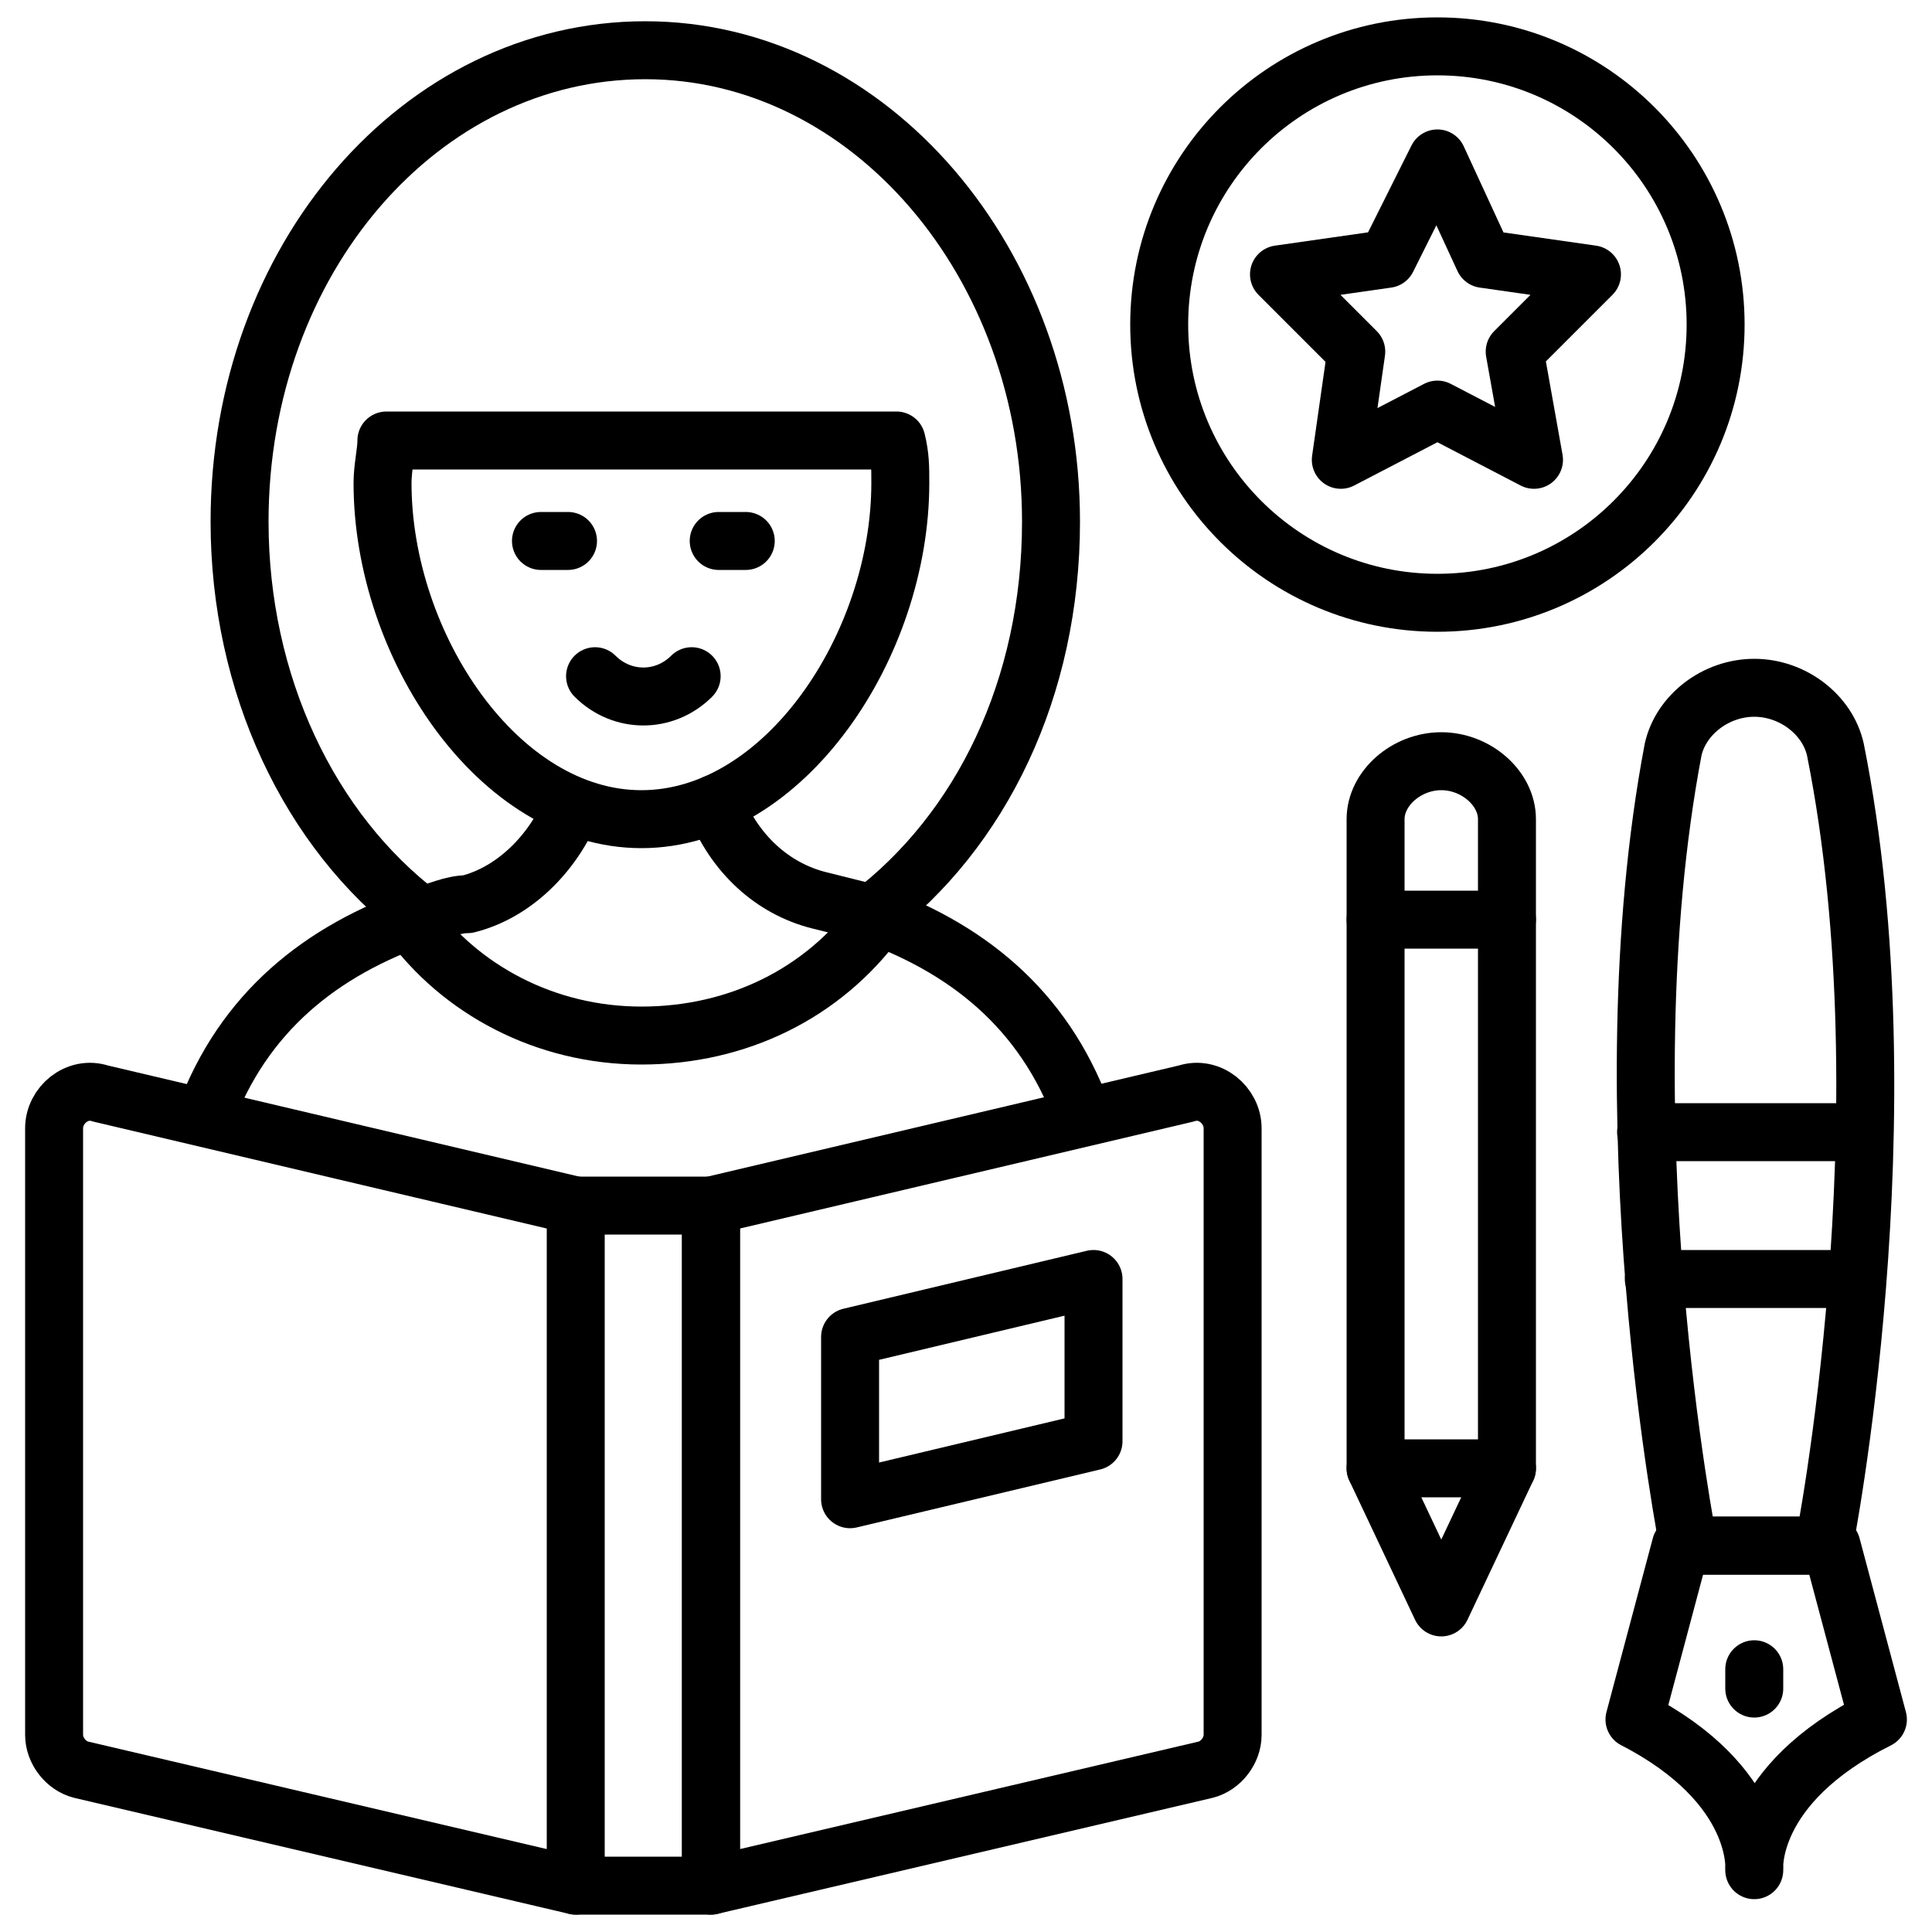
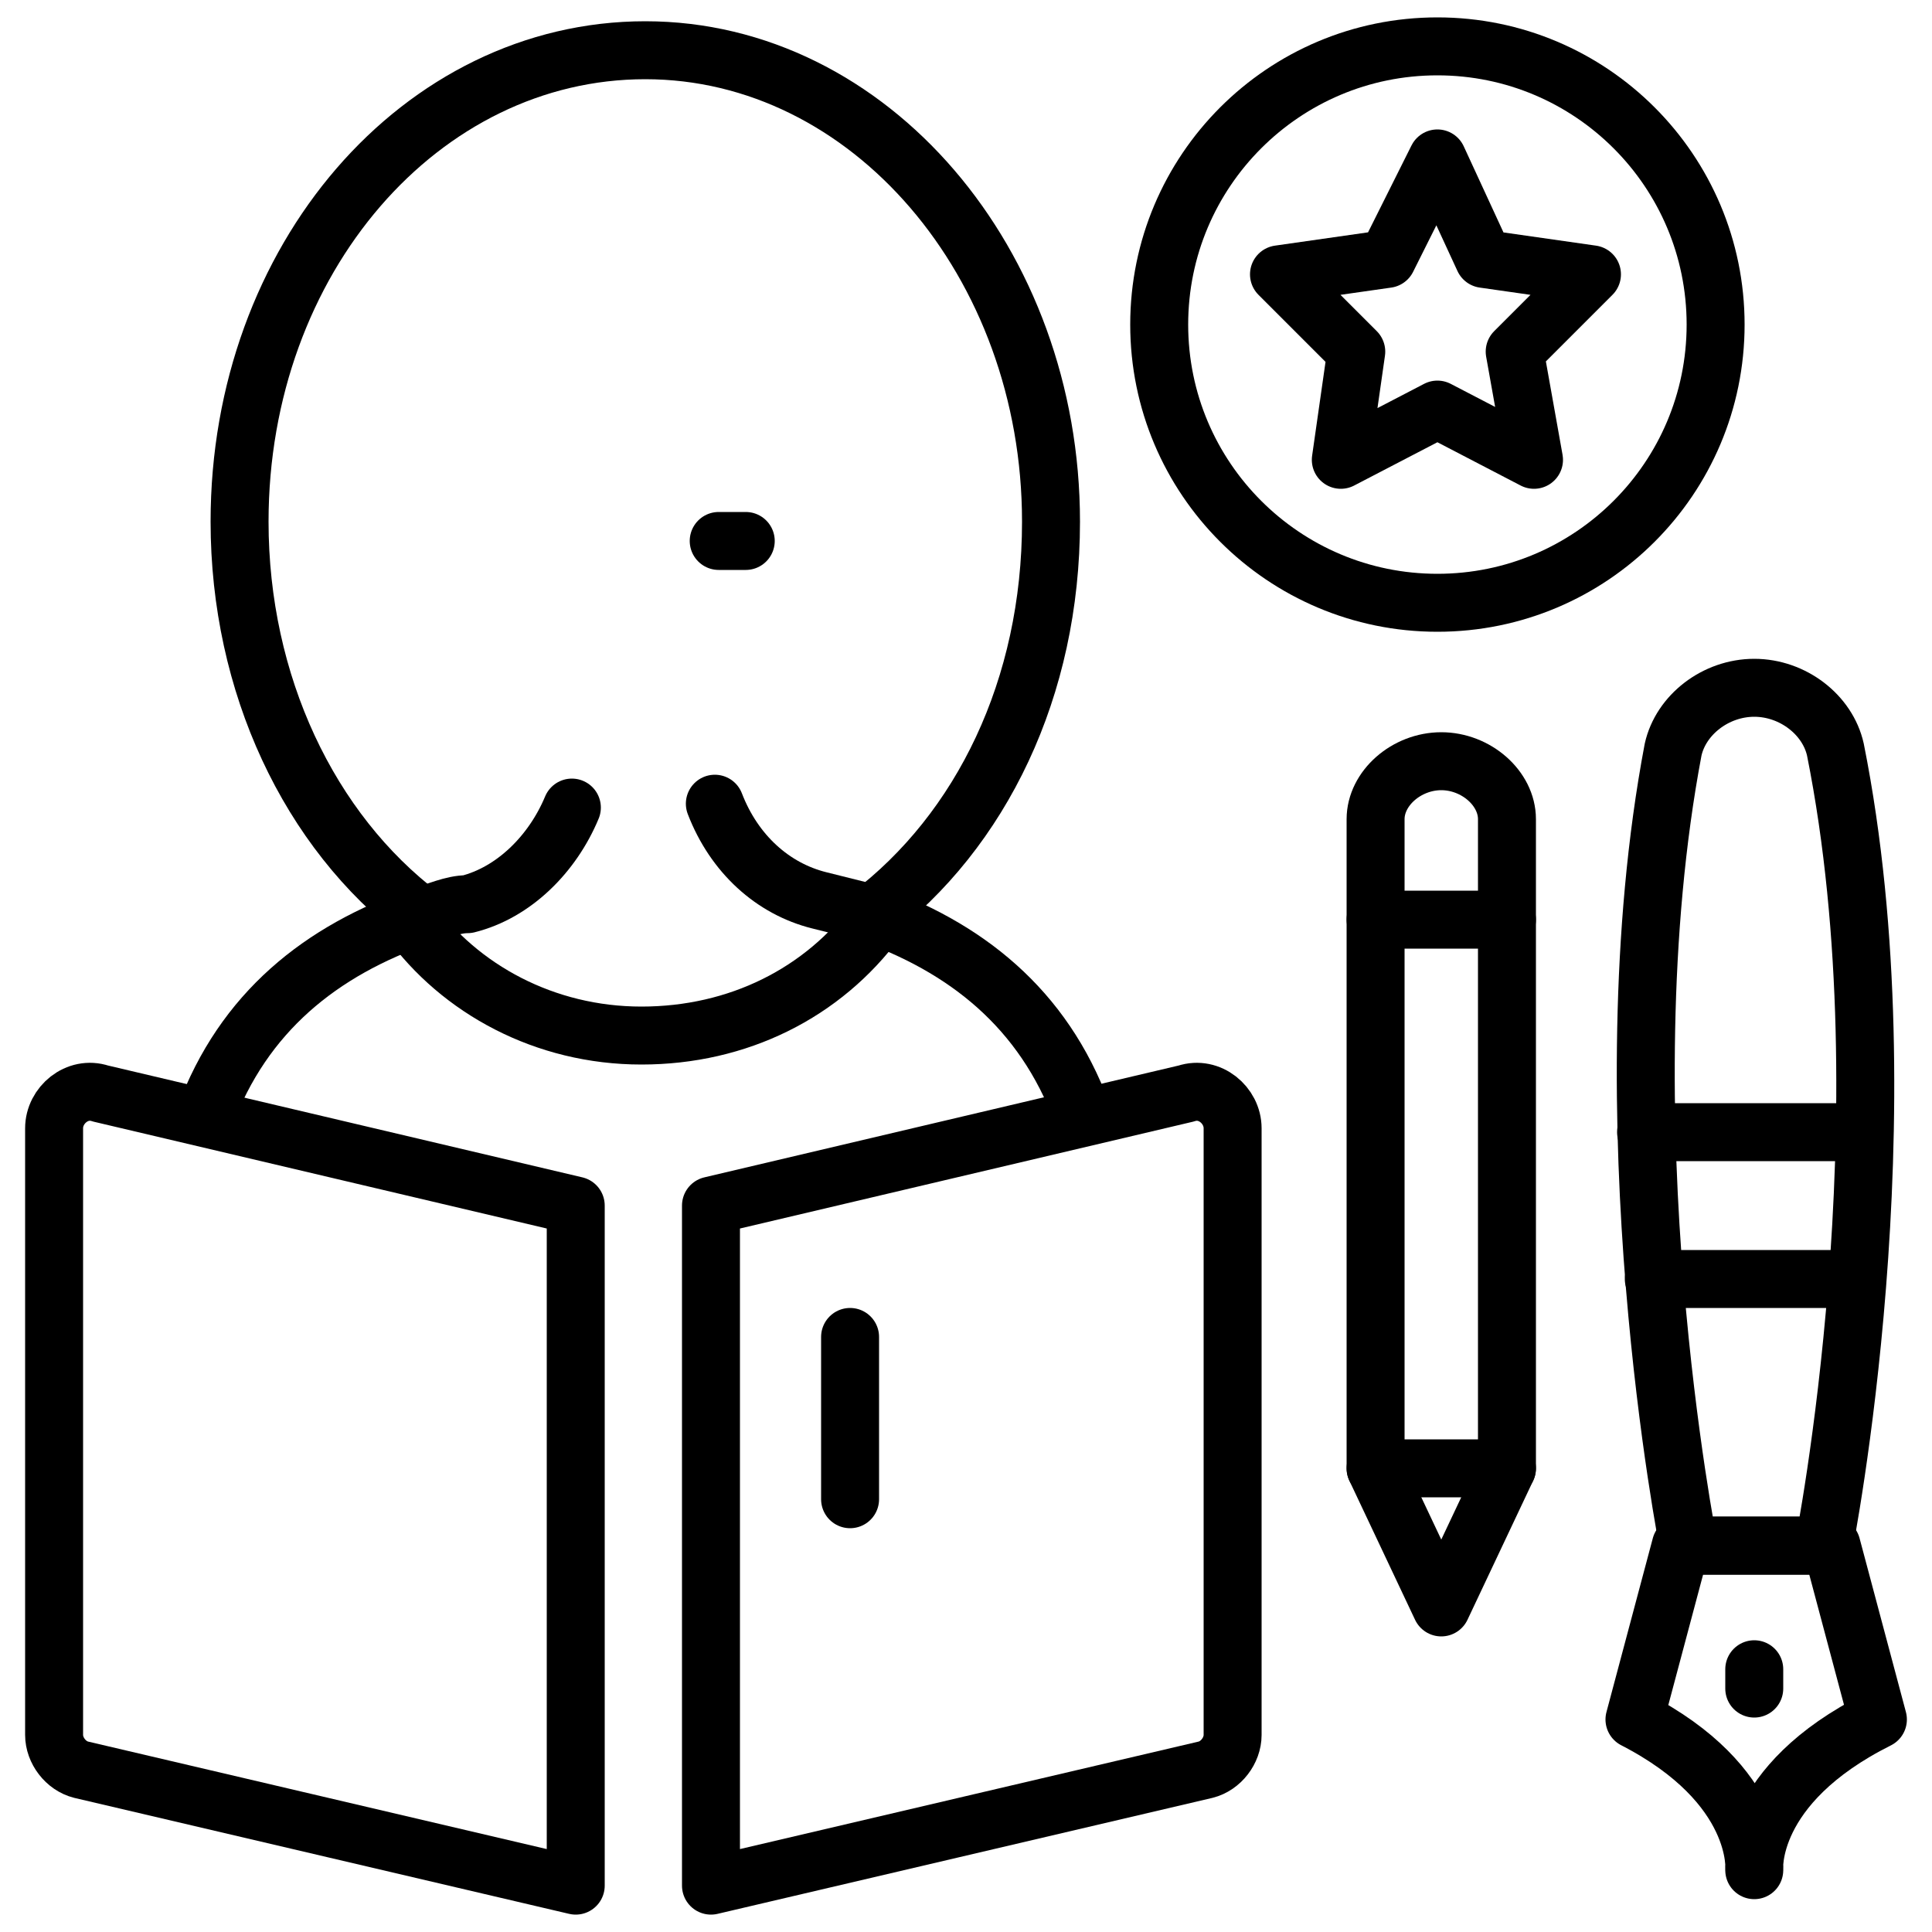
<svg xmlns="http://www.w3.org/2000/svg" id="Layer_1" height="512" viewBox="0 0 50 50" width="512">
  <g>
    <g style="fill:none;stroke:#000;stroke-linecap:round;stroke-linejoin:round;stroke-miterlimit:10;stroke-width:1.5">
      <path d="m10.9 23.7c-2.9-2.2-4.7-6-4.7-10.2 0-6.8 4.7-12.2 10.5-12.2s10.5 5.5 10.5 12.2c0 4.3-1.8 8-4.7 10.2" />
      <path d="m5.3 28.9c1-2.7 3-4.3 5.6-5.2.4-.1.8-.3 1.2-.3 1.2-.3 2.2-1.3 2.7-2.5" />
      <path d="m18.5 20.8c.5 1.3 1.5 2.2 2.7 2.5l1.2.3c2.6.9 4.6 2.5 5.6 5.2" />
-       <path d="m10 11.4c0 .3-.1.7-.1 1.1 0 4.2 3 8.7 6.7 8.7s6.7-4.5 6.7-8.7c0-.4 0-.7-.1-1.1z" />
-       <path d="m14 14h.7" />
      <path d="m18.6 14h.7" />
-       <path d="m17.9 17.5c-.7.7-1.8.7-2.5 0" />
      <path d="m22.7 23.8c-1.4 1.9-3.6 3-6.1 3s-4.7-1.2-6-3" />
      <path d="" />
    </g>
    <g>
      <g style="fill:none;stroke:#000;stroke-linecap:round;stroke-linejoin:round;stroke-miterlimit:10;stroke-width:1.5">
        <path d="m35.6 23.8h3.4v14.2h-3.4z" />
        <path d="m35.6 23.8v-2.6c0-.8.8-1.5 1.7-1.5.9 0 1.7.7 1.7 1.5v2.6" />
        <path d="m39 38-1.7 3.6-1.7-3.6" />
      </g>
    </g>
    <path d="" style="fill:none;stroke:#000;stroke-linecap:round;stroke-linejoin:round;stroke-miterlimit:10;stroke-width:1.5" />
    <g style="fill:none;stroke:#000;stroke-linecap:round;stroke-linejoin:round;stroke-miterlimit:10;stroke-width:1.5">
-       <path d="m14.9 48.8h3.5v-17.6h-3.5" />
      <path d="m14.9 48.8-12.8-3c-.4-.1-.7-.5-.7-.9v-15.7c0-.6.6-1.1 1.2-.9l12.3 2.9z" />
      <path d="m18.4 48.8 12.8-3c.4-.1.7-.5.7-.9v-15.7c0-.6-.6-1.1-1.2-.9l-12.3 2.9z" />
    </g>
-     <path d="m22 34.6v4.2l6.3-1.5v-4.2z" style="fill:none;stroke:#000;stroke-linecap:round;stroke-linejoin:round;stroke-miterlimit:10;stroke-width:1.5" />
+     <path d="m22 34.6v4.2v-4.2z" style="fill:none;stroke:#000;stroke-linecap:round;stroke-linejoin:round;stroke-miterlimit:10;stroke-width:1.5" />
    <g>
      <g style="fill:none;stroke:#000;stroke-linecap:round;stroke-linejoin:round;stroke-miterlimit:10;stroke-width:1.5">
        <path d="m48.6 44.5-1.2-4.5h-3.9l-1.2 4.5c3.3 1.7 3.1 3.9 3.1 3.9s-.2-2.2 3.2-3.9z" />
        <path d="m47.5 19.4c-.2-.9-1.1-1.6-2.1-1.6s-1.9.7-2.1 1.6c-1.8 9.5.4 20.6.4 20.6h3.5s2.2-11.1.3-20.6z" />
        <path d="m48.2 29.3h-5.6" />
        <path d="m42.8 33.1h5.2" />
        <path d="m45.4 43.7v-.5" />
      </g>
    </g>
    <circle cx="37.2" cy="8.4" r="7.2" style="fill:none;stroke:#000;stroke-linecap:round;stroke-linejoin:round;stroke-miterlimit:10;stroke-width:1.5" />
    <path d="m37.2 4.1 1.2 2.6 2.8.4-2 2 .5 2.8-2.5-1.3-2.5 1.3.4-2.8-2-2 2.8-.4z" style="fill:none;stroke:#000;stroke-linecap:round;stroke-linejoin:round;stroke-miterlimit:10;stroke-width:1.5" />
  </g>
</svg>